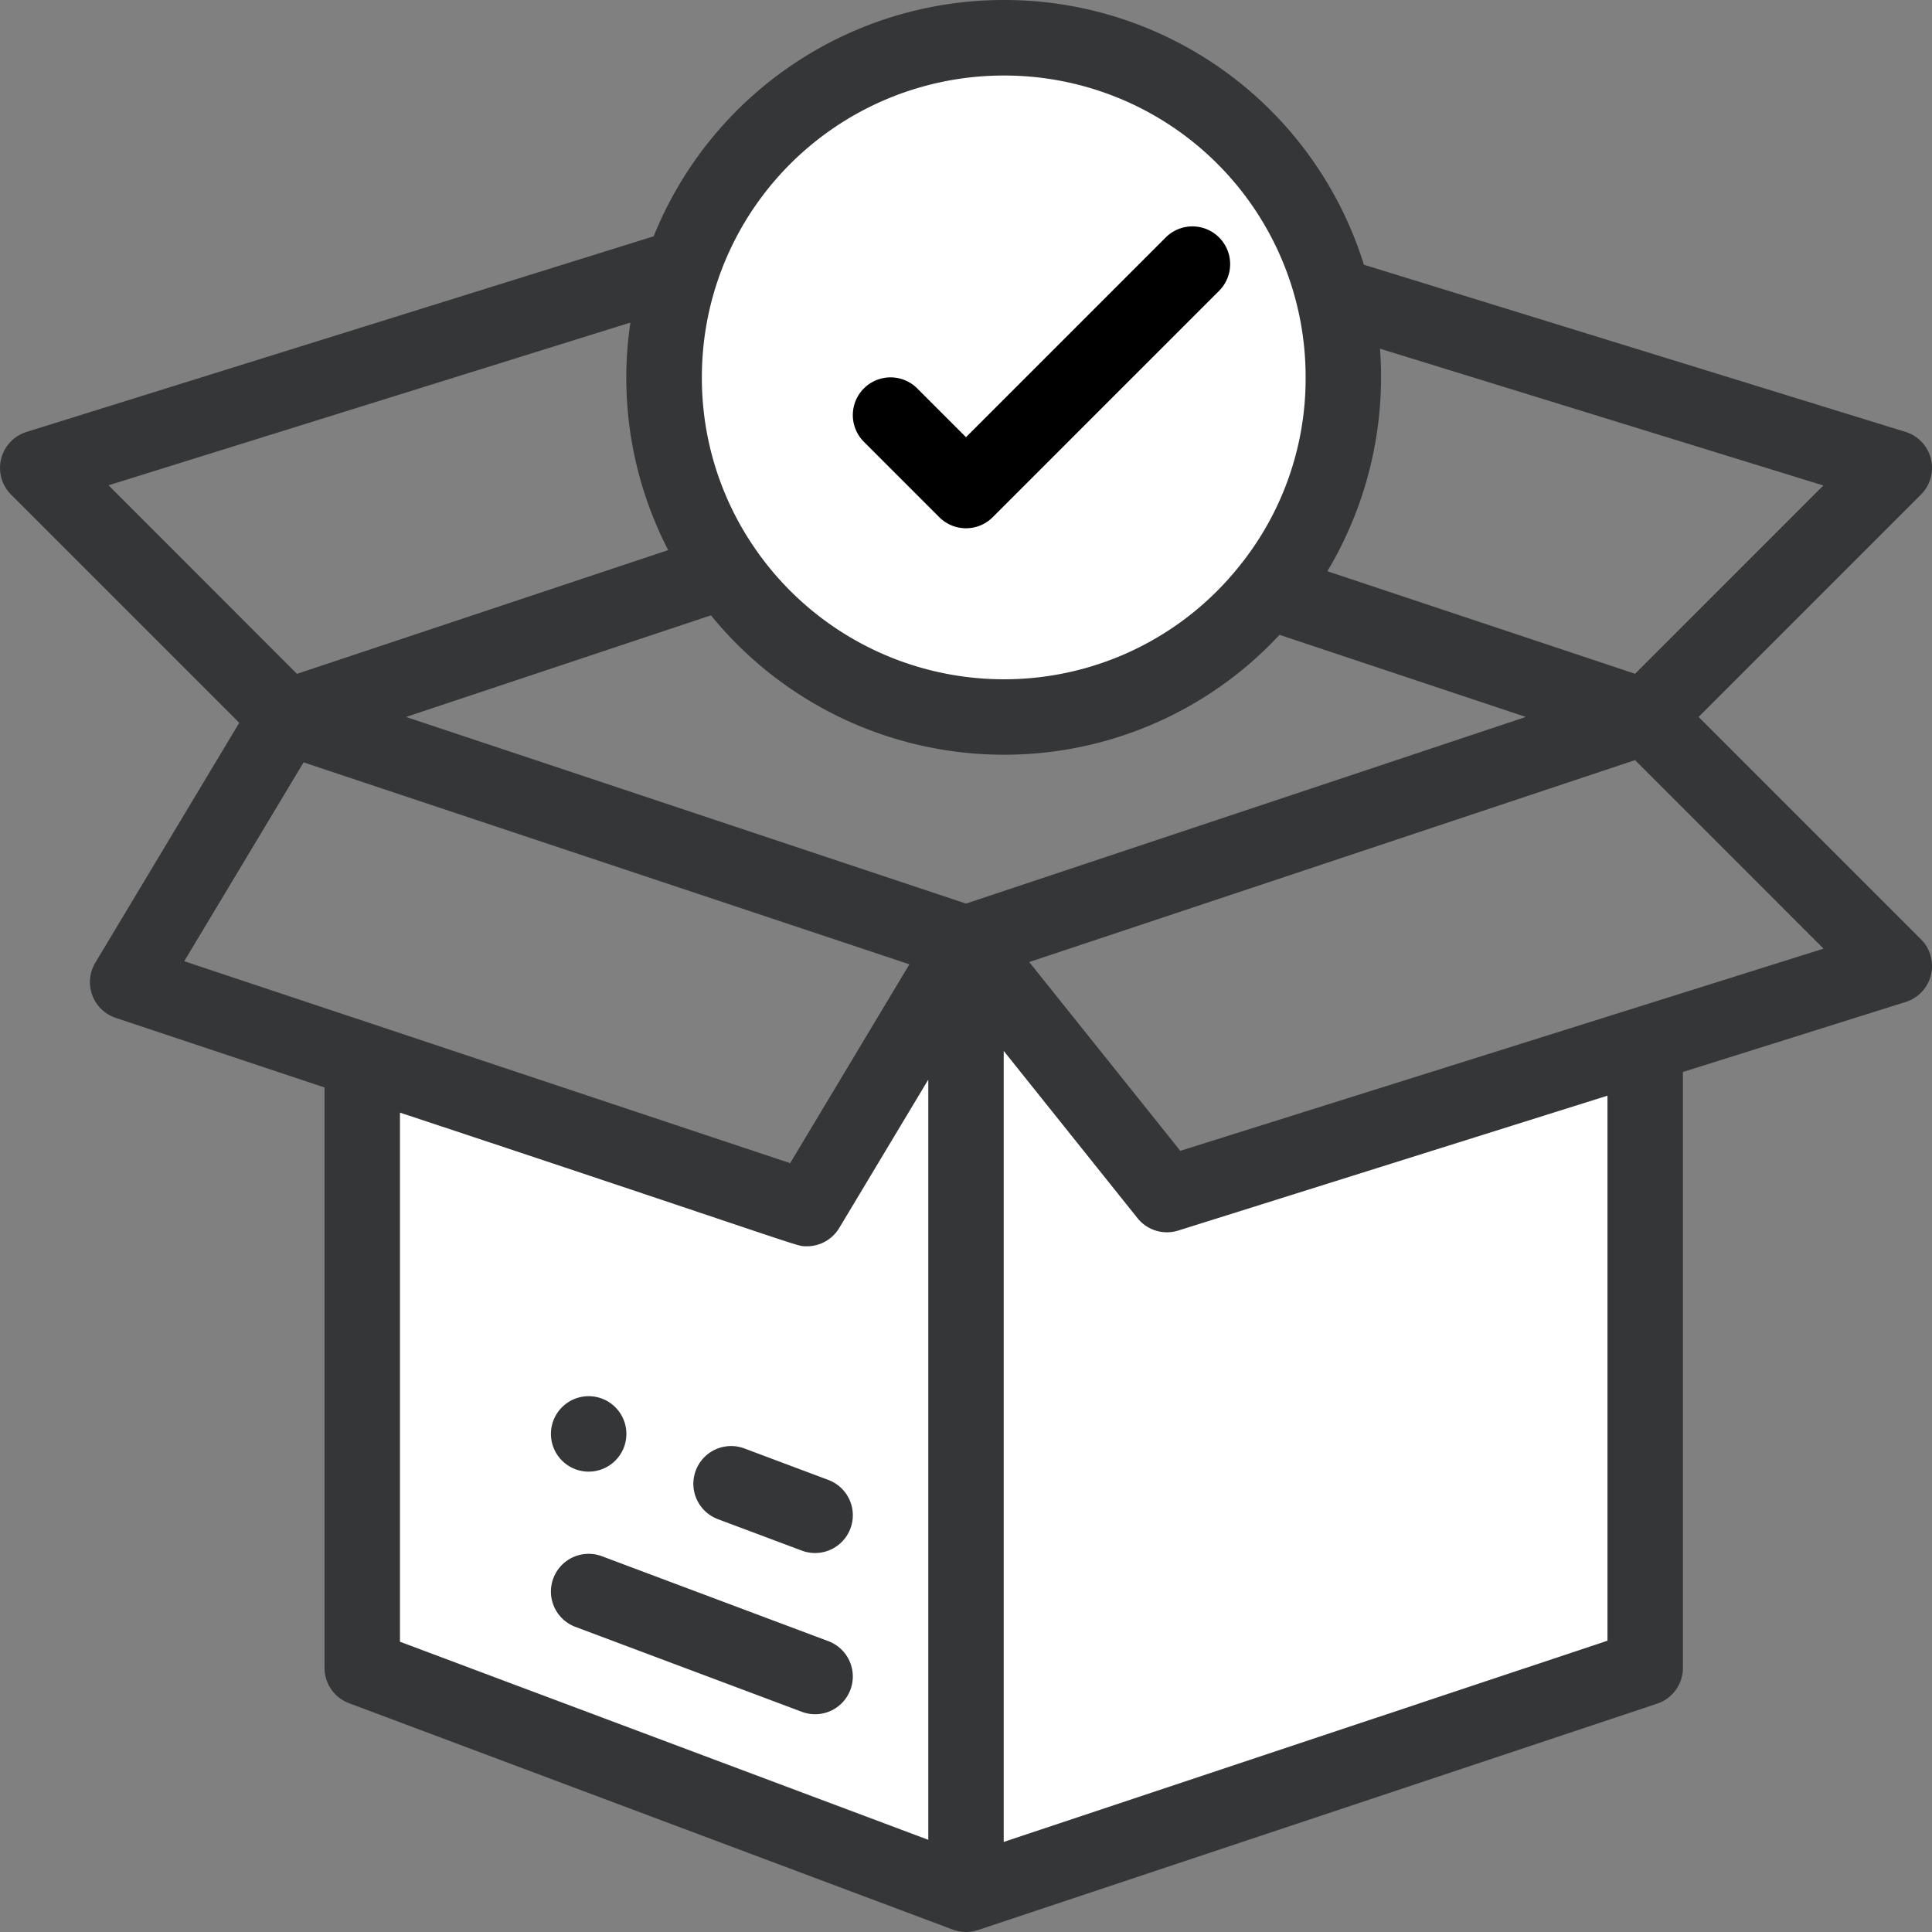
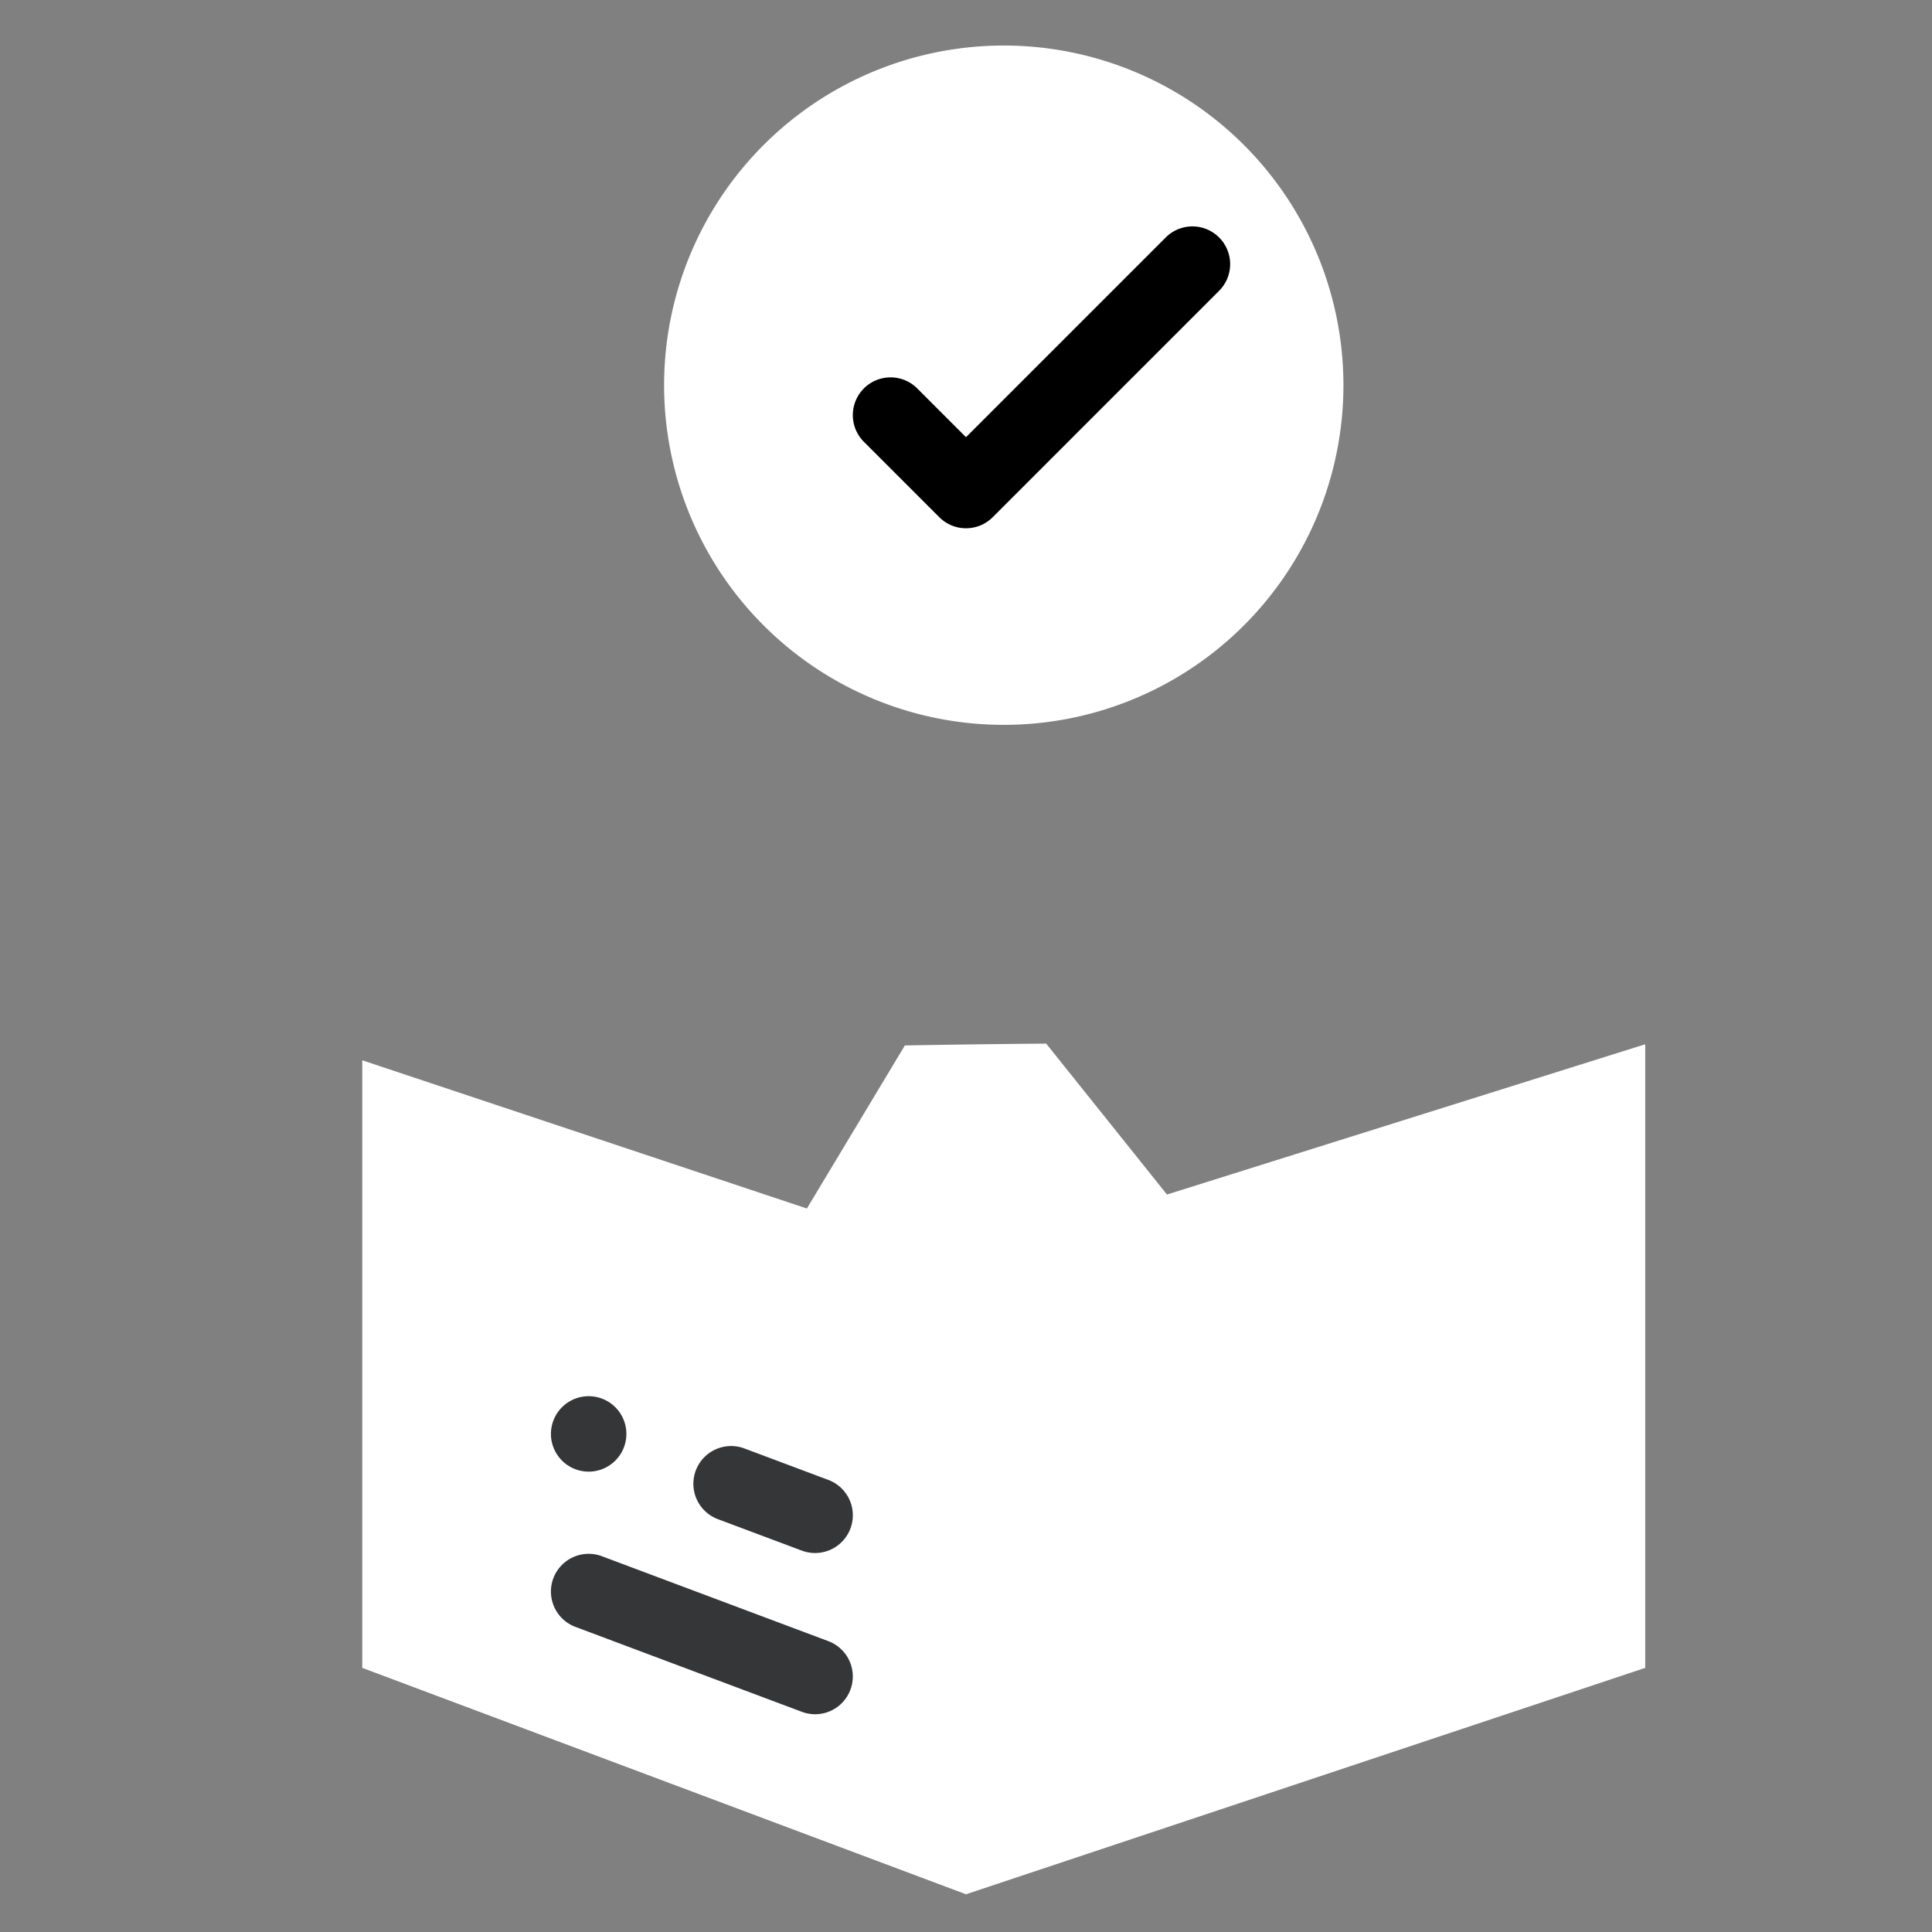
<svg xmlns="http://www.w3.org/2000/svg" width="42" height="42" viewBox="0 0 42 42">
  <rect x="0" y="0" width="42" height="42" fill="#808080" stroke="none" />
  <g fill="none" fill-rule="nonzero">
-     <path d="M27.557 12.85l-11.802-.438-.001.001-9.52 3.173L21 20.508l14.766-4.922z" />
+     <path d="M27.557 12.85l-11.802-.438-.001.001-9.52 3.173l14.766-4.922z" />
    <path fill="#fff" d="M29.203 8.203a7.384 7.384 0 1 1-14.764-.002 7.384 7.384 0 0 1 14.764.002zM22.744 22.688l2.625 3.28 10.391-3.265.006.02v13.535L21 41.18 7.875 36.258V23.05l9.666 3.222 2.13-3.545a332.54 332.54 0 0 1 3.073-.04z" />
    <path d="M28.983 6.408l-1.426 6.442 8.209 2.736 5.414-5.414zM14.837 5.801L.82 10.172l5.414 5.414 9.52-3.173z" />
    <path fill="#353638" d="M12.797 31.992a.82.82 0 1 0 0-1.64.82.82 0 0 0 0 1.64z" />
-     <path fill="#353638" d="M5.201 15.713l-3.129 5.215a.82.82 0 0 0 .444 1.2l4.539 1.513v12.617a.82.82 0 0 0 .532.768l13.14 4.927a.817.817 0 0 0 .525.007l.007-.002 14.766-4.922a.82.82 0 0 0 .56-.778V23.304l4.84-1.521a.82.82 0 0 0 .335-1.363l-4.834-4.834 4.834-4.834a.82.82 0 0 0-.338-1.364L29.65 5.755A8.186 8.186 0 0 0 21.82 0a8.206 8.206 0 0 0-7.61 5.137L.577 9.39a.82.82 0 0 0-.336 1.363l4.961 4.961zm1.398.86l13.171 4.39-2.593 4.323-13.172-4.39L6.6 16.572zm8.857-3.196a8.208 8.208 0 0 0 6.364 3.03 8.168 8.168 0 0 0 5.996-2.606l5.355 1.785L21 19.643 8.828 15.586l6.628-2.209zm-6.76 10.811c9.035 2.996 8.594 2.905 8.845 2.905a.82.82 0 0 0 .704-.399l1.935-3.224v16.526L8.695 35.69V24.188zm26.25 11.479L21.82 40.042V22.846l2.908 3.635a.82.82 0 0 0 .887.27l9.33-2.932v11.848zm4.697-15.044l-13.984 4.395-3.284-4.104 13.169-4.39 4.099 4.1zm-4.099-5.976l-6.688-2.229A8.227 8.227 0 0 0 30 7.58l9.638 2.974-4.093 4.094zM21.82 1.642a6.55 6.55 0 0 1 6.563 6.562 6.483 6.483 0 0 1-1.463 4.13 6.54 6.54 0 0 1-5.1 2.433 6.568 6.568 0 0 1-5.392-2.822 6.514 6.514 0 0 1-1.17-3.74c0-.733.12-1.452.355-2.136a6.565 6.565 0 0 1 6.207-4.427zm-8.116 5.373a8.154 8.154 0 0 0 .822 4.944l-8.07 2.69L2.36 10.55l11.344-3.537z" />
    <path fill="#353638" d="M15.606 33.025l1.825.684a.82.82 0 0 0 .576-1.537l-1.825-.684a.82.82 0 0 0-.576 1.537zM18.007 35.677l-4.922-1.846a.82.82 0 0 0-.576 1.536l4.922 1.846a.818.818 0 0 0 1.056-.48.82.82 0 0 0-.48-1.056z" />
    <path fill="black" d="M20.42 11.244c.32.32.84.32 1.16 0l4.922-4.922a.82.82 0 0 0-1.16-1.16L21 9.504l-1.06-1.06a.82.82 0 0 0-1.16 1.16l1.64 1.64z" />
  </g>
</svg>